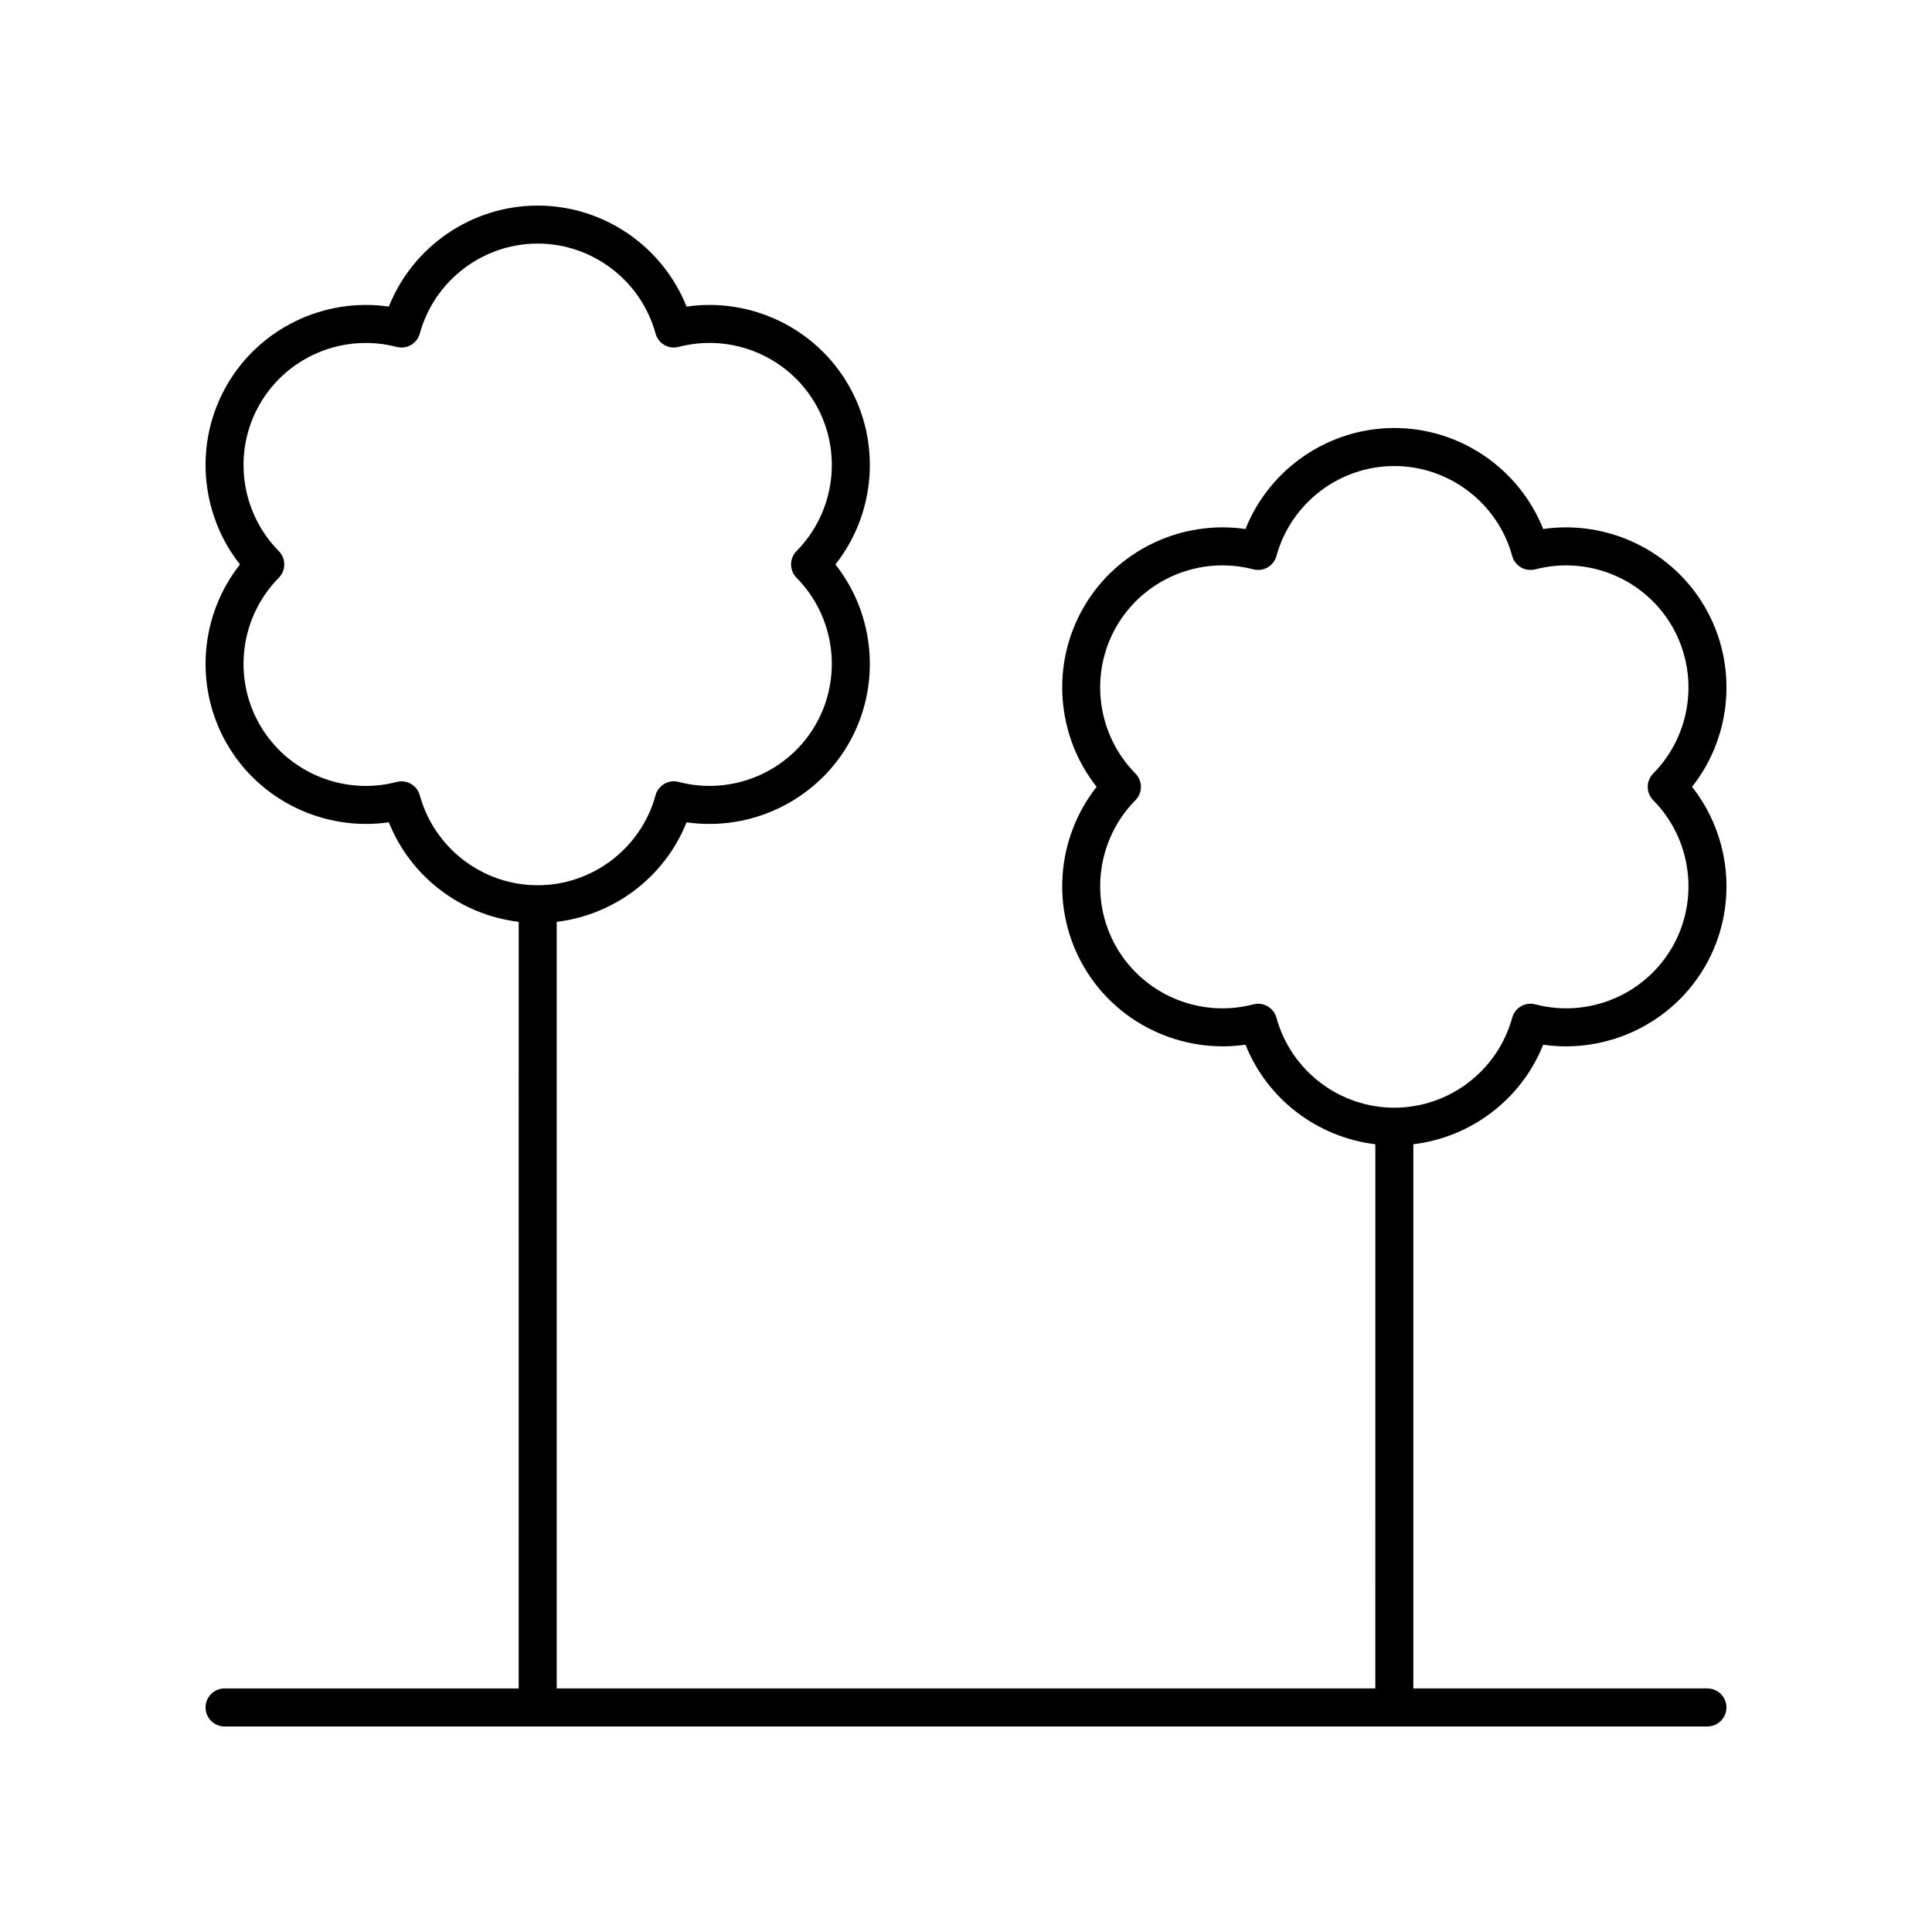
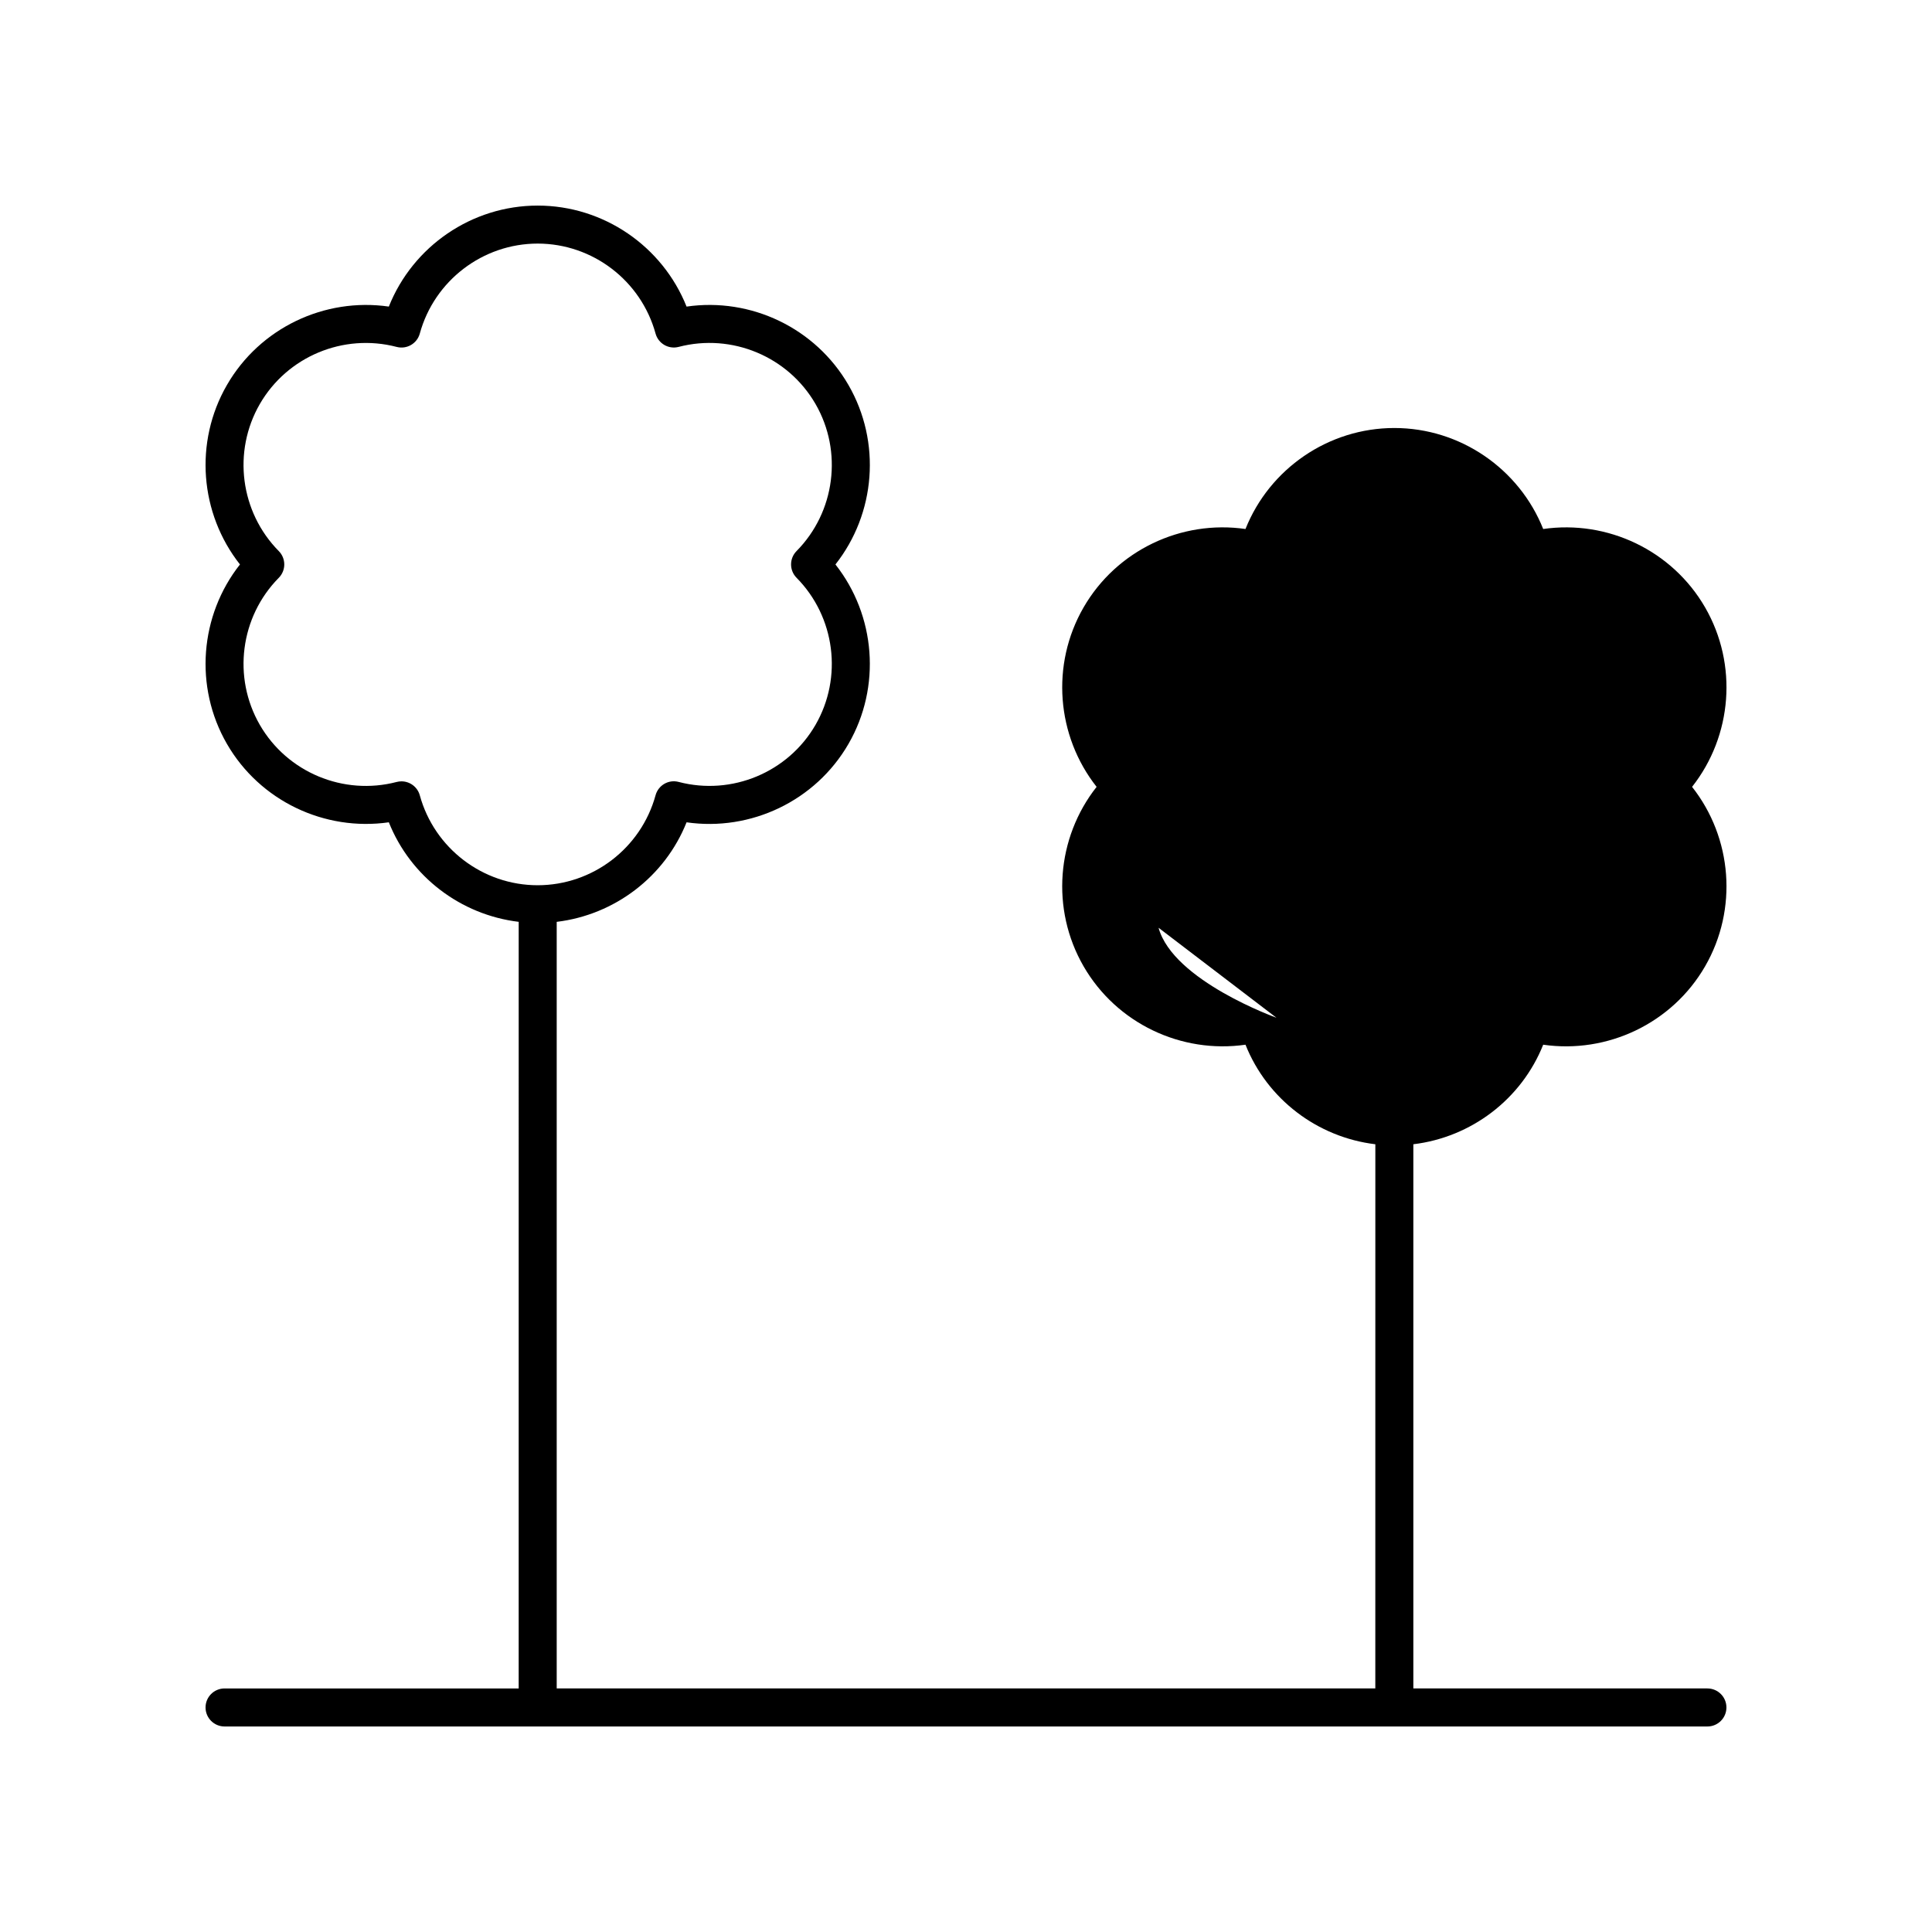
<svg xmlns="http://www.w3.org/2000/svg" fill="#000000" width="800px" height="800px" version="1.1" viewBox="144 144 512 512">
-   <path d="m596.48 591.45h-77.93v-144.21c15.379-1.855 28.668-11.969 34.414-26.383 17.008 2.457 34.172-5.644 42.91-20.781 8.738-15.133 7.191-34.051-3.457-47.551 10.648-13.504 12.195-32.418 3.457-47.551-8.738-15.137-25.898-23.242-42.91-20.781-6.367-15.969-21.977-26.766-39.449-26.766-17.473 0-33.082 10.797-39.449 26.766-17.023-2.469-34.172 5.644-42.91 20.781-8.734 15.133-7.188 34.051 3.457 47.551-10.648 13.5-12.195 32.414-3.457 47.551 8.738 15.133 25.895 23.23 42.91 20.781 5.746 14.414 19.035 24.531 34.414 26.383l-0.008 144.21h-216.94v-203.15c15.379-1.855 28.668-11.969 34.414-26.379 17.004 2.457 34.168-5.644 42.91-20.781 8.734-15.133 7.188-34.051-3.457-47.551 10.648-13.504 12.195-32.414 3.457-47.551-8.738-15.133-25.879-23.258-42.91-20.785-6.367-15.973-21.977-26.77-39.453-26.77-17.477 0-33.086 10.797-39.449 26.766-17.027-2.461-34.176 5.648-42.91 20.785-8.734 15.133-7.191 34.051 3.457 47.551-10.648 13.5-12.191 32.414-3.457 47.551 8.738 15.133 25.895 23.23 42.91 20.781 5.746 14.41 19.035 24.527 34.414 26.379l-0.004 203.16h-77.945c-2.781 0-5.039 2.254-5.039 5.039 0 2.781 2.254 5.039 5.039 5.039h392.97c2.781 0 5.039-2.254 5.039-5.039 0-2.781-2.258-5.039-5.039-5.039zm-114.21-177.74c-0.613-2.234-2.641-3.703-4.856-3.703-0.422 0-0.848 0.051-1.277 0.164-14.086 3.684-28.992-2.543-36.262-15.133-7.269-12.594-5.203-28.617 5.027-38.973 1.938-1.961 1.938-5.117 0-7.078-10.23-10.355-12.297-26.383-5.027-38.973 7.266-12.594 22.176-18.812 36.262-15.133 2.676 0.699 5.406-0.883 6.133-3.539 3.852-14.035 16.699-23.836 31.238-23.836 14.543 0 27.387 9.805 31.238 23.836 0.727 2.656 3.449 4.238 6.133 3.539 14.09-3.676 28.996 2.547 36.262 15.133 7.273 12.59 5.207 28.617-5.023 38.973-1.938 1.965-1.938 5.121 0 7.078 10.23 10.355 12.297 26.379 5.023 38.973-7.269 12.594-22.176 18.812-36.262 15.133-2.684-0.719-5.406 0.883-6.133 3.539-3.852 14.035-16.695 23.84-31.238 23.84s-27.387-9.801-31.238-23.84zm-227.02-58.941c-0.613-2.234-2.641-3.703-4.856-3.703-0.422 0-0.848 0.051-1.277 0.164-14.094 3.68-28.996-2.543-36.262-15.133-7.269-12.594-5.203-28.621 5.027-38.973 1.938-1.961 1.938-5.121 0-7.078-10.23-10.355-12.297-26.379-5.027-38.973 7.266-12.594 22.168-18.82 36.262-15.137 2.684 0.703 5.406-0.883 6.133-3.539 3.856-14.039 16.699-23.844 31.238-23.844 14.543 0 27.387 9.805 31.238 23.836 0.727 2.656 3.445 4.242 6.133 3.539 14.086-3.676 28.992 2.543 36.262 15.137 7.269 12.59 5.203 28.617-5.027 38.973-1.938 1.961-1.938 5.121 0 7.078 10.23 10.355 12.297 26.383 5.027 38.973-7.266 12.594-22.176 18.82-36.262 15.133-2.688-0.719-5.406 0.879-6.133 3.539-3.852 14.035-16.695 23.836-31.238 23.836-14.539 0.008-27.383-9.797-31.238-23.828z" />
+   <path d="m596.48 591.45h-77.93v-144.21c15.379-1.855 28.668-11.969 34.414-26.383 17.008 2.457 34.172-5.644 42.91-20.781 8.738-15.133 7.191-34.051-3.457-47.551 10.648-13.504 12.195-32.418 3.457-47.551-8.738-15.137-25.898-23.242-42.91-20.781-6.367-15.969-21.977-26.766-39.449-26.766-17.473 0-33.082 10.797-39.449 26.766-17.023-2.469-34.172 5.644-42.91 20.781-8.734 15.133-7.188 34.051 3.457 47.551-10.648 13.5-12.195 32.414-3.457 47.551 8.738 15.133 25.895 23.23 42.91 20.781 5.746 14.414 19.035 24.531 34.414 26.383l-0.008 144.21h-216.94v-203.15c15.379-1.855 28.668-11.969 34.414-26.379 17.004 2.457 34.168-5.644 42.91-20.781 8.734-15.133 7.188-34.051-3.457-47.551 10.648-13.504 12.195-32.414 3.457-47.551-8.738-15.133-25.879-23.258-42.91-20.785-6.367-15.973-21.977-26.77-39.453-26.77-17.477 0-33.086 10.797-39.449 26.766-17.027-2.461-34.176 5.648-42.91 20.785-8.734 15.133-7.191 34.051 3.457 47.551-10.648 13.5-12.191 32.414-3.457 47.551 8.738 15.133 25.895 23.23 42.91 20.781 5.746 14.41 19.035 24.527 34.414 26.379l-0.004 203.16h-77.945c-2.781 0-5.039 2.254-5.039 5.039 0 2.781 2.254 5.039 5.039 5.039h392.97c2.781 0 5.039-2.254 5.039-5.039 0-2.781-2.258-5.039-5.039-5.039zm-114.21-177.74s-27.387-9.801-31.238-23.84zm-227.02-58.941c-0.613-2.234-2.641-3.703-4.856-3.703-0.422 0-0.848 0.051-1.277 0.164-14.094 3.68-28.996-2.543-36.262-15.133-7.269-12.594-5.203-28.621 5.027-38.973 1.938-1.961 1.938-5.121 0-7.078-10.23-10.355-12.297-26.379-5.027-38.973 7.266-12.594 22.168-18.82 36.262-15.137 2.684 0.703 5.406-0.883 6.133-3.539 3.856-14.039 16.699-23.844 31.238-23.844 14.543 0 27.387 9.805 31.238 23.836 0.727 2.656 3.445 4.242 6.133 3.539 14.086-3.676 28.992 2.543 36.262 15.137 7.269 12.59 5.203 28.617-5.027 38.973-1.938 1.961-1.938 5.121 0 7.078 10.23 10.355 12.297 26.383 5.027 38.973-7.266 12.594-22.176 18.82-36.262 15.133-2.688-0.719-5.406 0.879-6.133 3.539-3.852 14.035-16.695 23.836-31.238 23.836-14.539 0.008-27.383-9.797-31.238-23.828z" />
</svg>